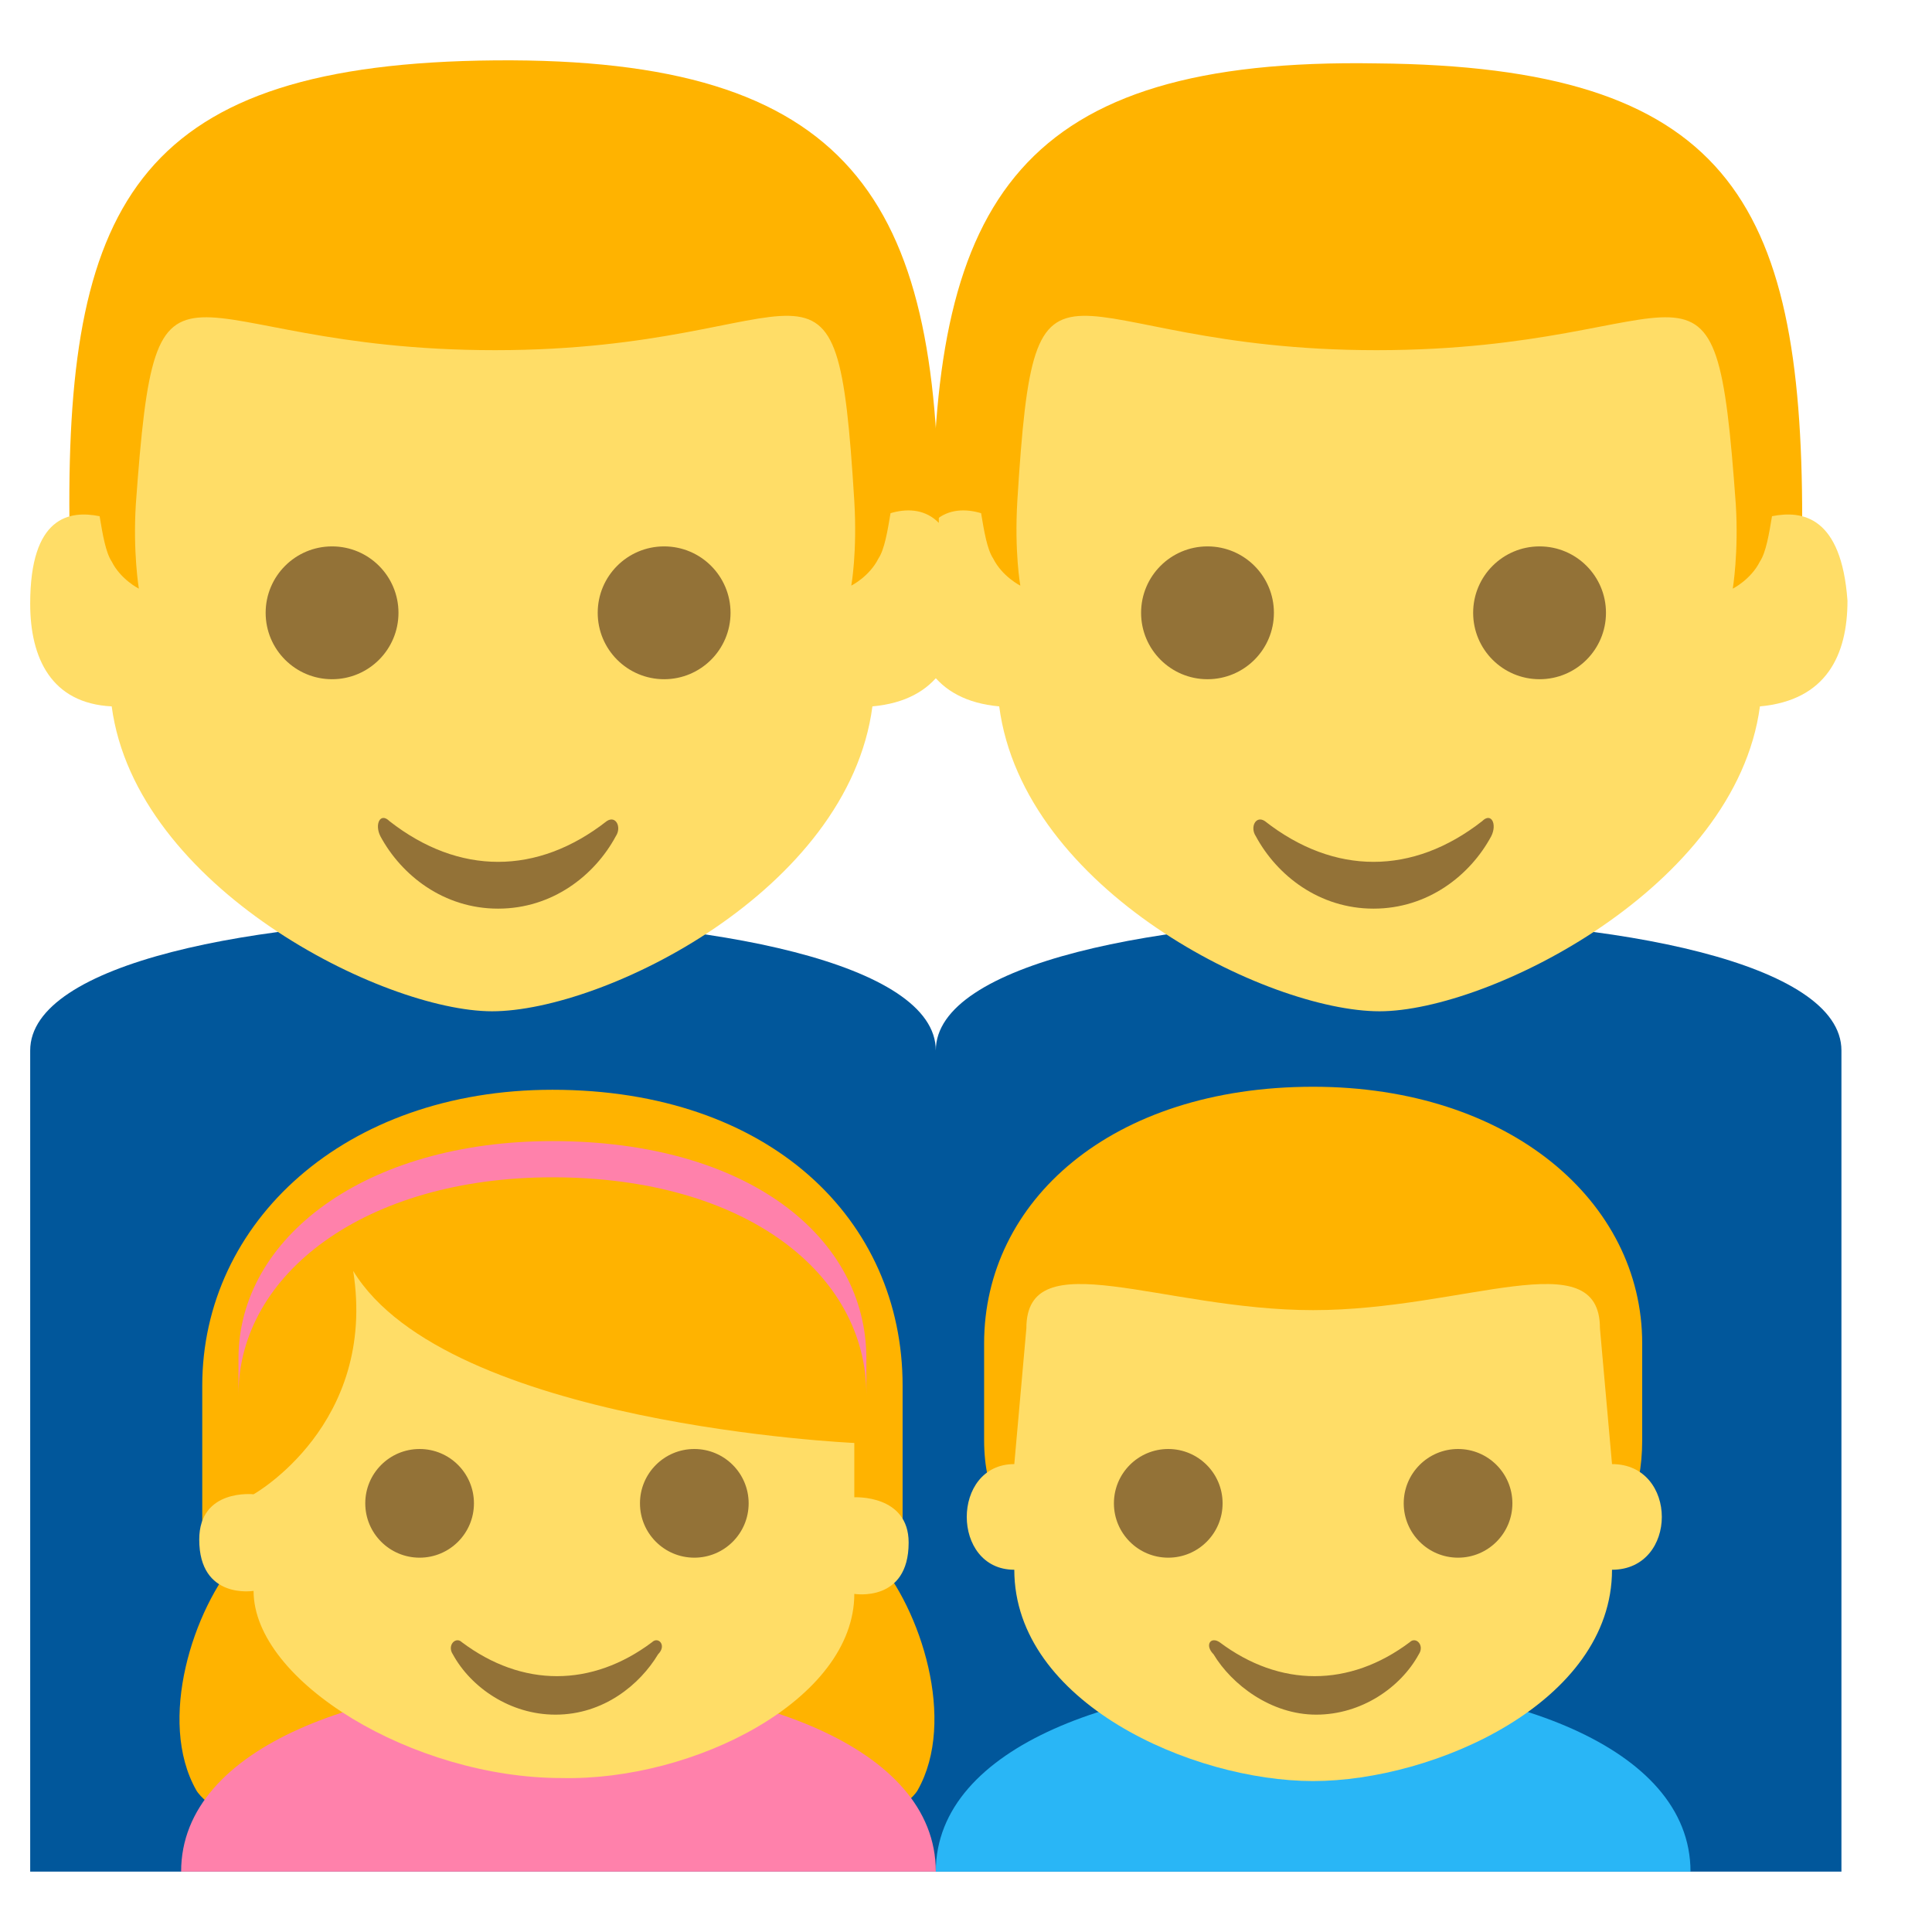
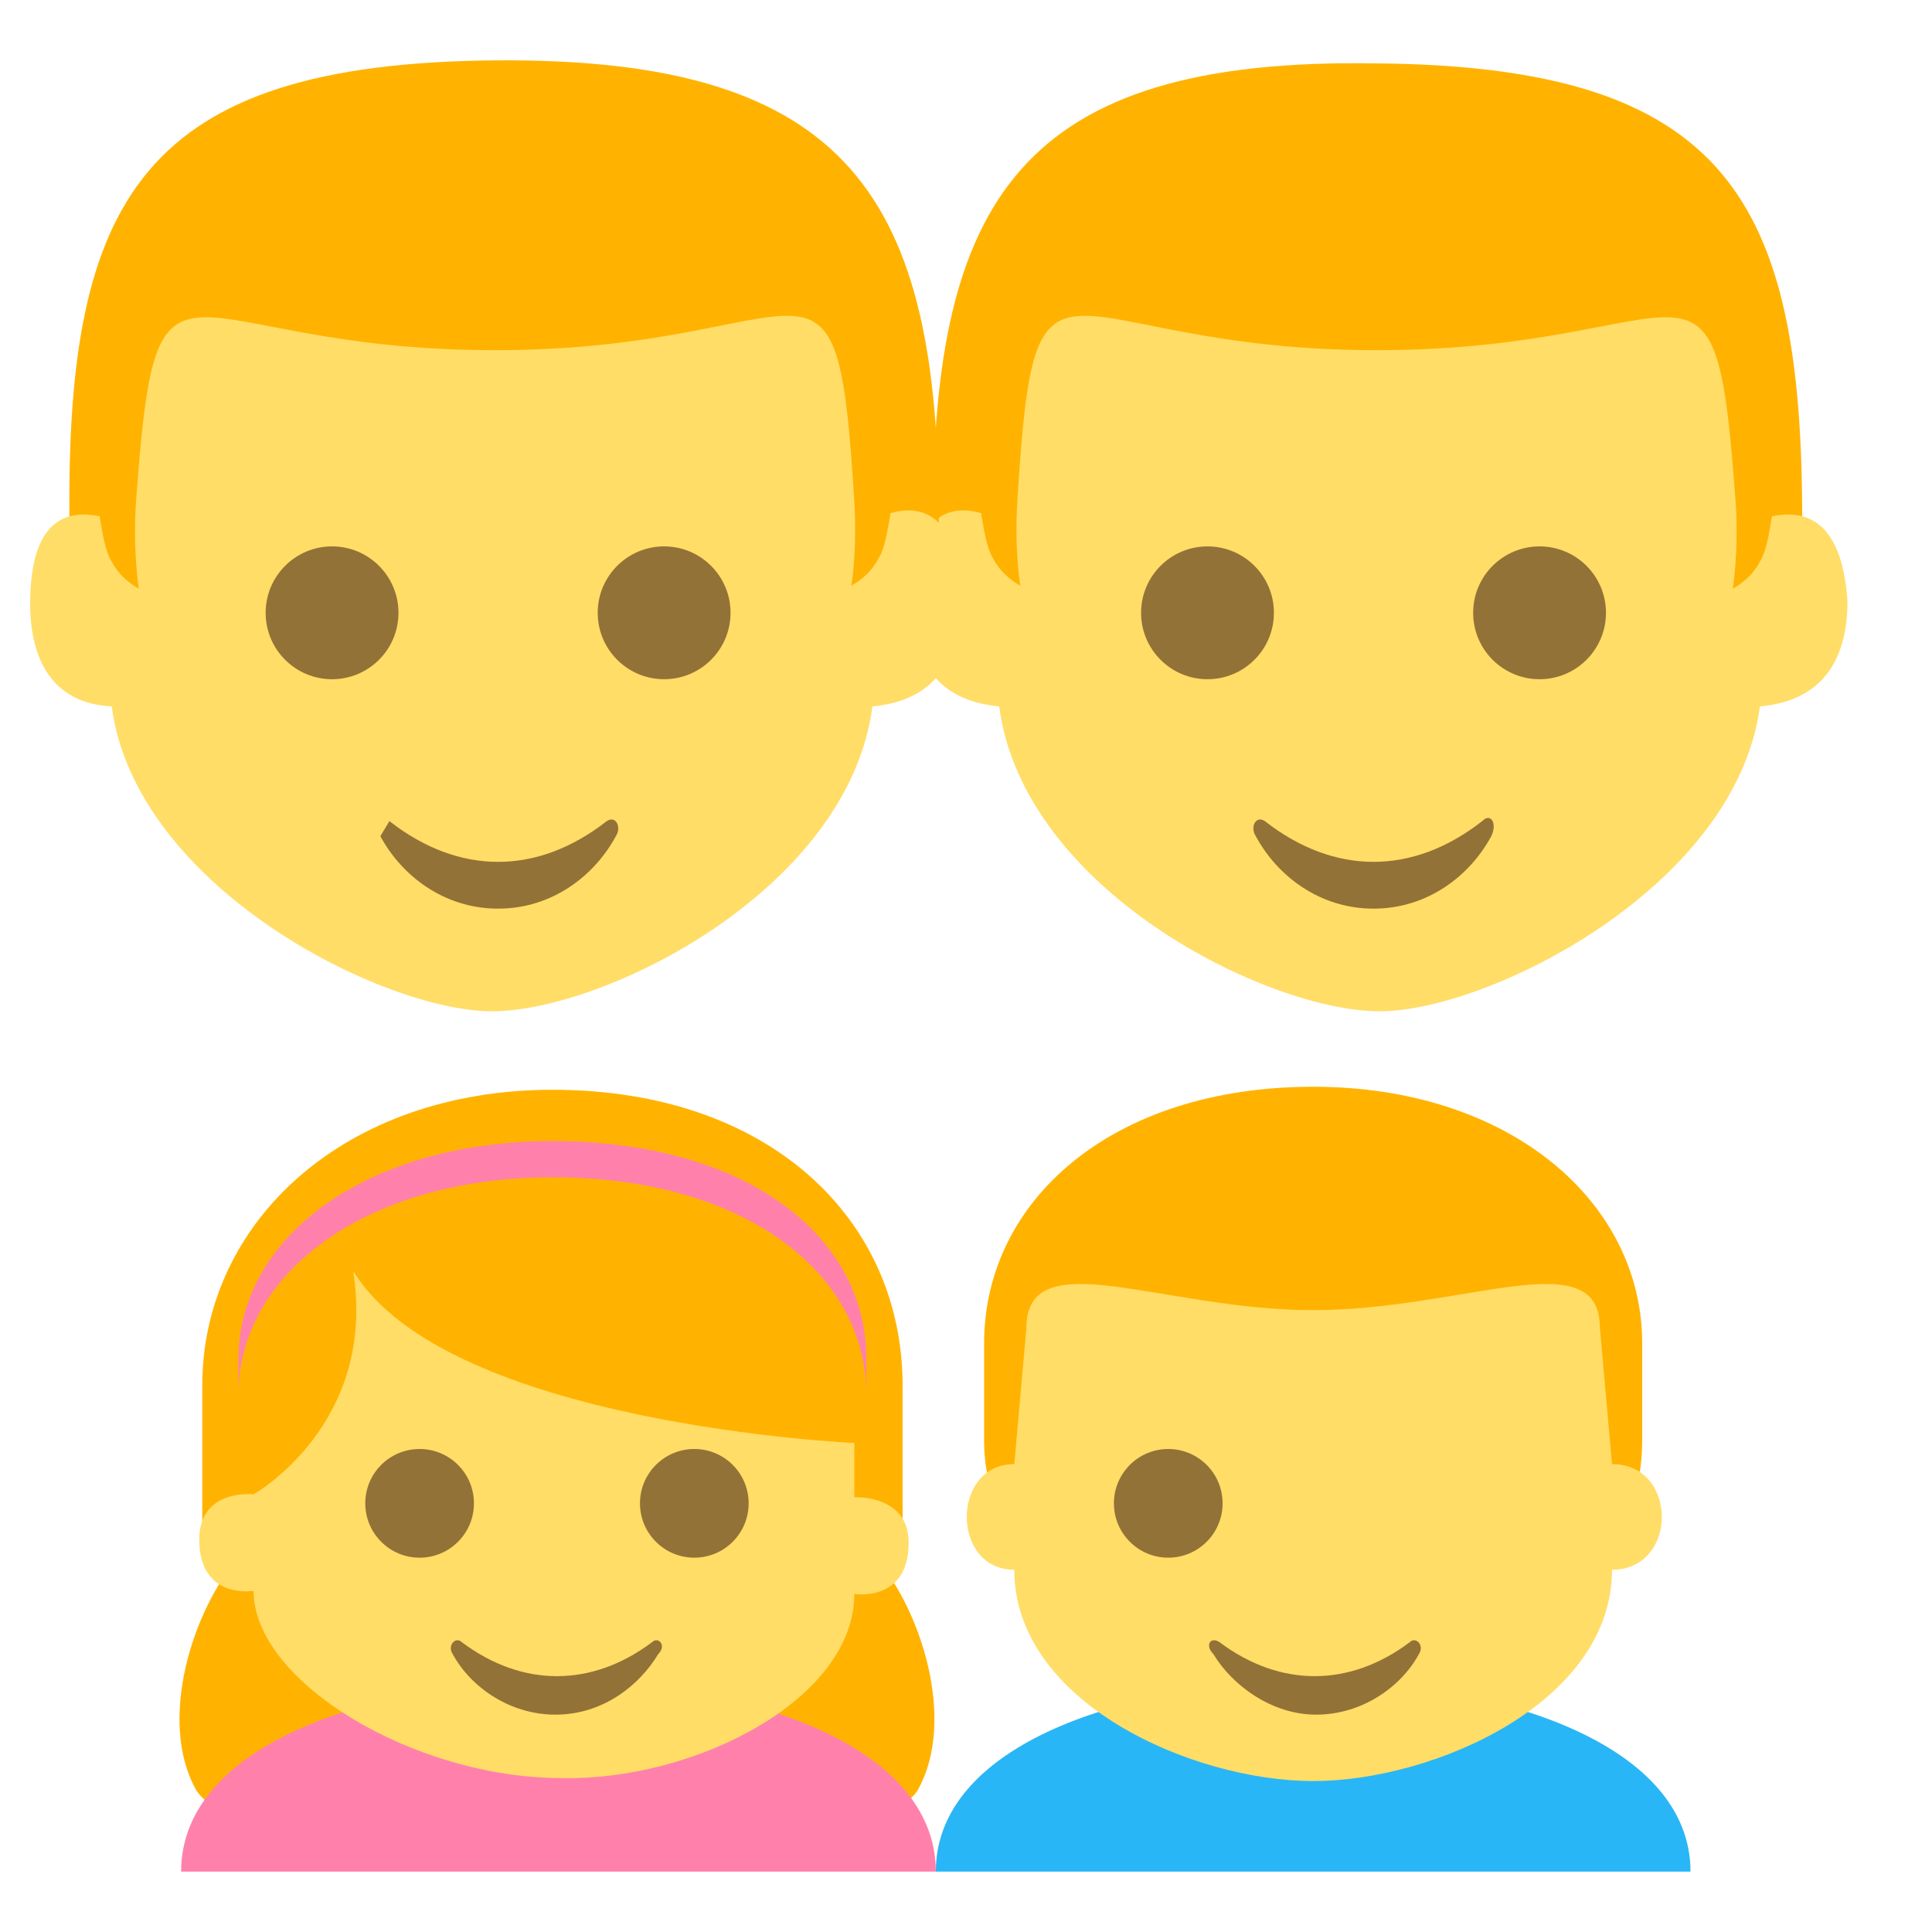
<svg xmlns="http://www.w3.org/2000/svg" width="800" height="800" viewBox="0 0 64 64">
-   <path fill="#01579b" d="M31 34.8c0-5.8-30-5.8-30 0V62h60V34.8c0-5.8-30-5.8-30 0" />
  <path fill="#ffb300" d="m30.9 17.3l1.5 2.8h26.2l1.1-2.9c0-10.6-2.5-15-14.1-15.1c-11.8-.2-14.7 4.5-14.7 15.2" />
  <path fill="#ffdd67" d="M58.7 17.1c-.1.6-.2 1.2-.4 1.5c-.3.6-.9.9-.9.9s.2-1.2.1-2.8c-.7-9.7-1.2-5.1-11.9-5.1c-10.7 0-11.3-4.7-11.9 5c-.1 1.7.1 2.8.1 2.8s-.6-.3-.9-.9c-.2-.3-.3-.9-.4-1.5c-1-.3-2.3 0-2.3 2.9c0 1.8.7 3.3 2.9 3.5c.8 6.1 8.9 10.1 12.6 10.1c3.6 0 11.8-4.1 12.6-10.1c2.2-.2 2.9-1.7 2.9-3.5c-.2-2.8-1.5-3-2.5-2.8" />
  <g fill="#937237">
    <circle cx="40" cy="20.3" r="2.2" />
    <circle cx="51" cy="20.3" r="2.2" />
    <path d="M49.1 27.2c-2.3 1.8-4.9 1.8-7.2 0c-.3-.2-.5.2-.3.5c.7 1.3 2.1 2.4 3.9 2.4c1.8 0 3.2-1.1 3.9-2.4c.2-.4 0-.8-.3-.5" />
  </g>
  <path fill="#ffb300" d="m31.1 17.3l-1.5 2.8H3.4l-1.1-2.9C2.2 6.6 4.7 2.1 16.4 2c11.8-.1 14.7 4.6 14.7 15.3" />
  <path fill="#ffdd67" d="M3.3 17.1c.1.6.2 1.2.4 1.5c.3.6.9.9.9.9s-.2-1.2-.1-2.8c.7-9.7 1.2-5.1 11.9-5.1c10.7 0 11.3-4.7 11.9 5c.1 1.7-.1 2.8-.1 2.8s.6-.3.9-.9c.2-.3.3-.9.4-1.5c1-.3 2.3 0 2.3 2.9c0 1.8-.7 3.3-2.9 3.5c-.8 6.1-8.9 10.1-12.6 10.1c-3.6 0-11.8-4.1-12.6-10.1c-2-.1-2.7-1.6-2.7-3.4c0-2.9 1.3-3.1 2.3-2.9" />
  <g fill="#937237">
    <circle cx="22" cy="20.3" r="2.2" />
    <circle cx="11" cy="20.3" r="2.2" />
-     <path d="M12.9 27.2c2.3 1.8 4.9 1.8 7.2 0c.3-.2.5.2.3.5c-.7 1.3-2.1 2.4-3.9 2.4c-1.8 0-3.2-1.1-3.9-2.4c-.2-.4 0-.8.3-.5" />
+     <path d="M12.9 27.2c2.3 1.8 4.9 1.8 7.2 0c.3-.2.5.2.3.5c-.7 1.3-2.1 2.4-3.9 2.4c-1.8 0-3.2-1.1-3.9-2.4" />
  </g>
  <path fill="#29b6f6" d="M56 62H31c0-8.4 25-8.4 25 0" />
  <path fill="#ffb300" d="M43.5 36c-6.7 0-10.9 3.8-10.9 8.5v3.2c0 3.7 2.9 3.7 2.9 3.7h16.4s2.5 0 2.5-3.7v-3.2c0-4.7-4.4-8.5-10.9-8.5" />
  <path fill="#ffdd67" d="M33.6 48.5L34 44c0-2.9 4.5-.6 9.5-.6s9.5-2.3 9.5.6l.4 4.5c2.2 0 2.2 3.5 0 3.5c0 4.4-5.9 7-9.9 7s-9.9-2.6-9.9-7c-2.1 0-2.1-3.5 0-3.5" />
  <g fill="#937237">
    <circle cx="38.7" cy="49.8" r="1.8" />
-     <circle cx="48.3" cy="49.8" r="1.8" />
    <path d="M40.4 54.4c2 1.5 4.3 1.5 6.3 0c.2-.2.5.1.3.4c-.6 1.1-1.9 2-3.4 2s-2.8-1-3.4-2c-.3-.3-.1-.6.2-.4" />
  </g>
  <path fill="#ffb300" d="M29 51.6h.9v-5.7c0-5.5-4.4-9.8-11.6-9.8c-6.9 0-11.6 4.4-11.6 9.8v5.7h1.2c-1.5 1.7-2.7 5.4-1.4 7.7c.5.9 5.9 4.2 6.4-1.6H24c.5 5.8 5.9 2.5 6.4 1.6c1.3-2.3.1-6-1.4-7.7" />
  <path fill="#ff81ab" d="M18.3 37.8C12.1 37.8 7.9 41 7.9 45v1.2c0-4 4.2-7.2 10.4-7.2c6.4 0 10.4 3.2 10.4 7.2V45c0-4-3.9-7.2-10.4-7.2M6 62h25c0-8.4-25-8.4-25 0" />
  <path fill="#ffdd67" d="M28.3 52.8s1.8.3 1.8-1.7c0-1.6-1.8-1.5-1.8-1.5v-1.8s-13.5-.6-16.6-5.7c.8 5.1-3.3 7.4-3.3 7.4s-1.8-.2-1.8 1.5c0 2 1.8 1.7 1.8 1.7c0 3 5.3 6.2 10.2 6.2c4.4.1 9.7-2.6 9.7-6.1" />
  <g fill="#937237">
    <circle cx="23" cy="49.8" r="1.8" />
    <circle cx="13.9" cy="49.8" r="1.8" />
    <path d="M21.6 54.4c-2 1.5-4.3 1.5-6.3 0c-.2-.2-.5.1-.3.4c.6 1.1 1.9 2 3.4 2c1.6 0 2.8-1 3.4-2c.3-.3 0-.6-.2-.4" />
  </g>
</svg>